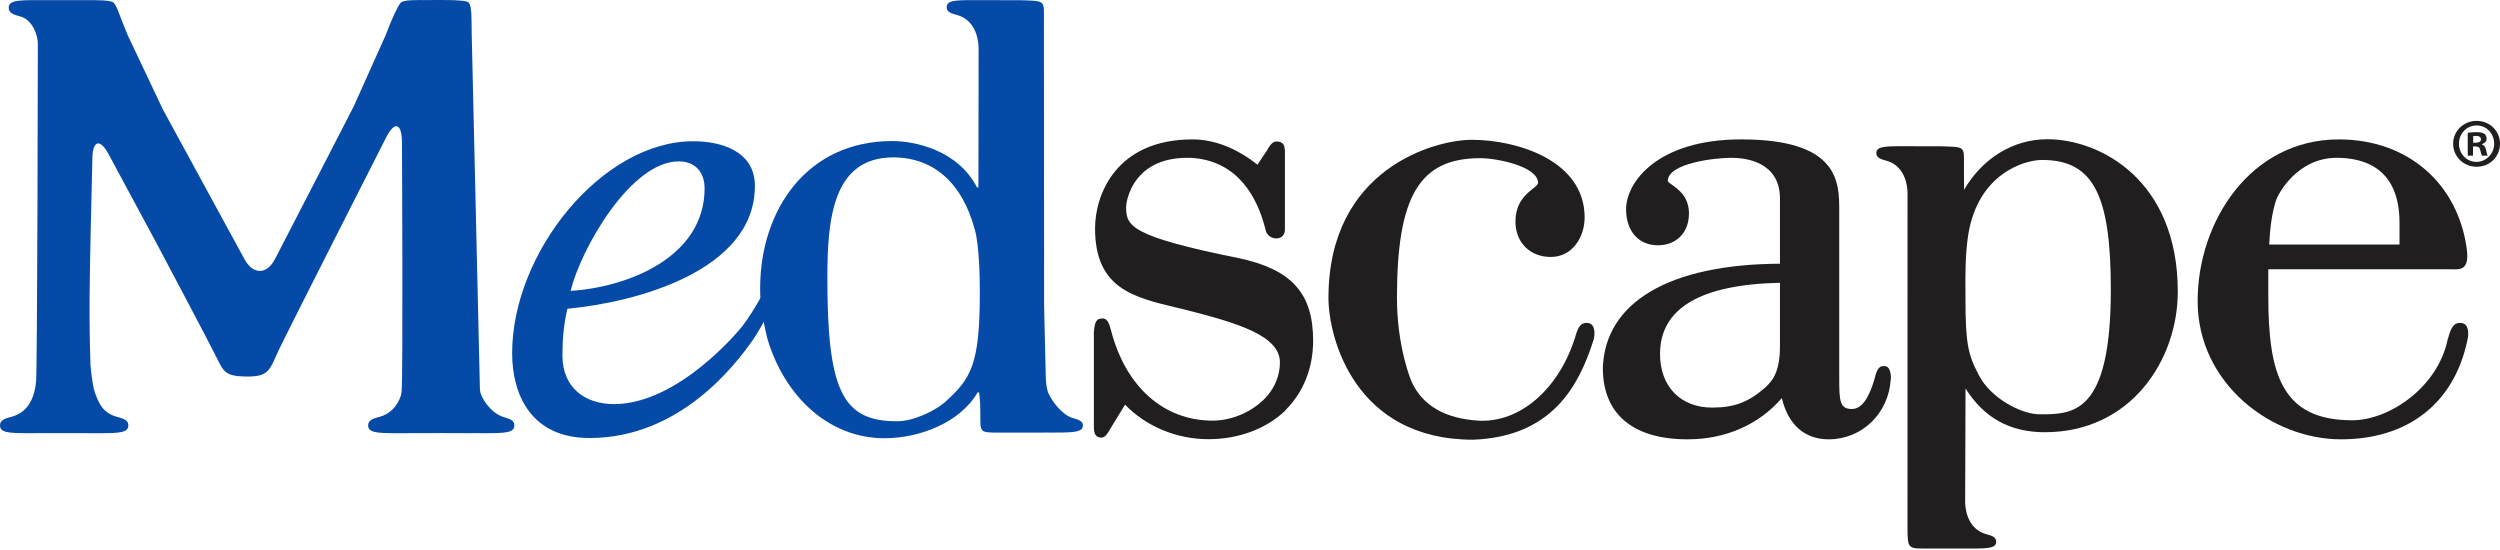
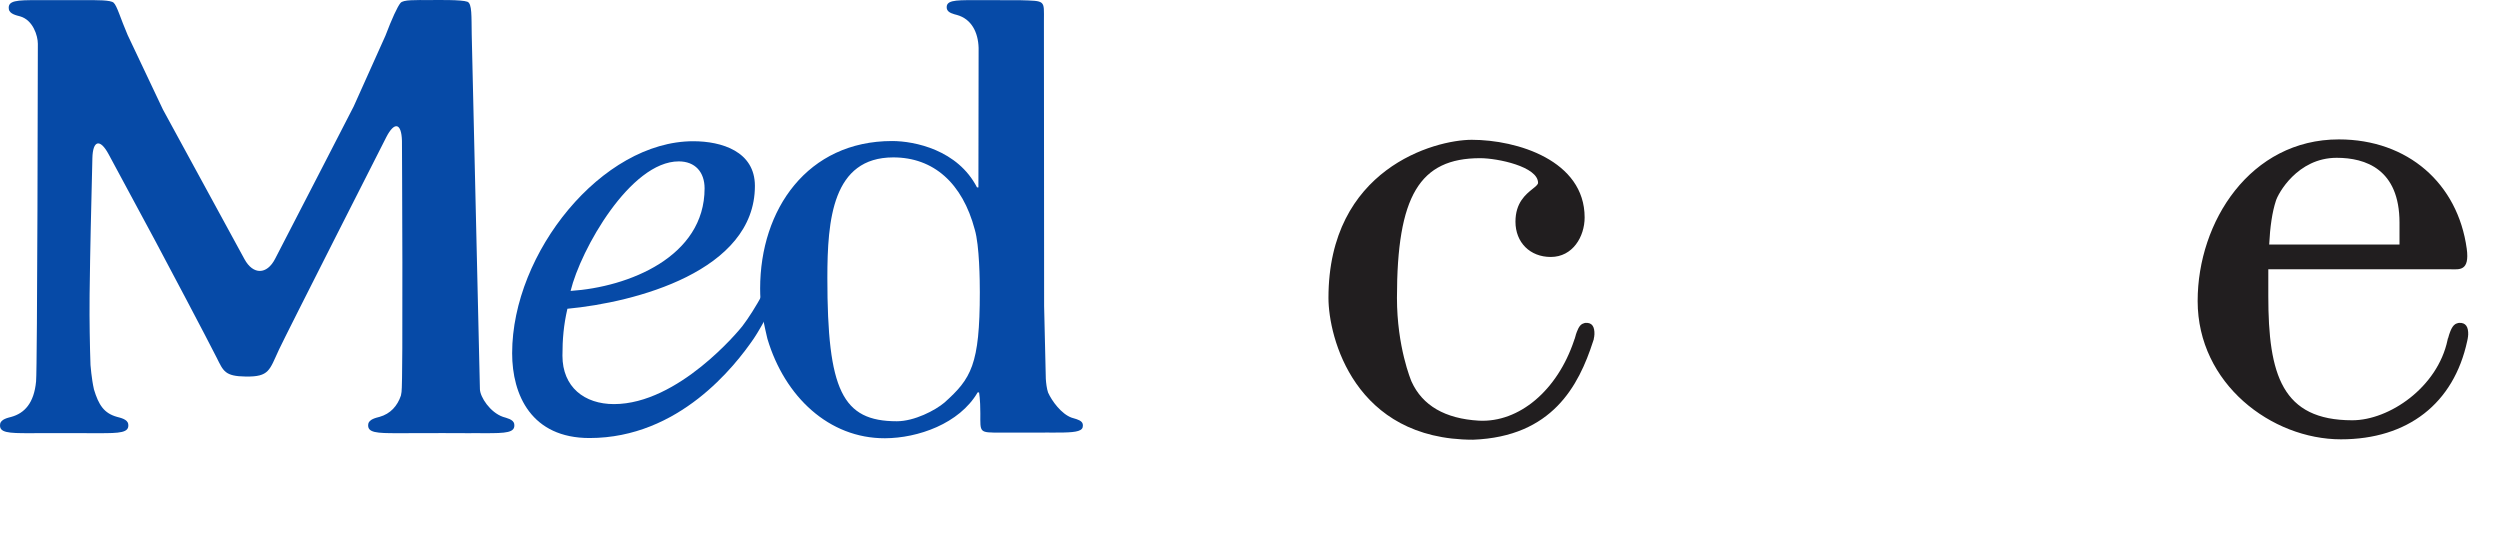
<svg xmlns="http://www.w3.org/2000/svg" width="800" height="176" viewBox="0 0 800 176" fill="none">
  <path fill-rule="evenodd" clip-rule="evenodd" d="M728.291 64.25C728.912 62.092 735.116 50.498 747.745 50.498C756.919 50.498 767.841 54.097 767.841 71.268V78.259H726.14C726.419 72.54 727.119 67.785 728.291 64.25M789.805 107.192H789.824C789.921 104.564 789.028 103.202 786.92 103.321C786.681 103.342 786.463 103.384 786.26 103.484C784.703 103.85 784.046 106.204 783.649 107.303H783.663C783.559 107.655 783.462 107.993 783.377 108.283H783.323L783.209 108.829C780.01 123.944 764.573 134.487 752.722 134.487C730.25 134.487 725.857 119.92 725.857 94.752V86.173H784.214C786.891 86.173 790.356 86.887 789.356 79.582C786.504 58.731 770.512 44.609 748.428 44.609C720.147 44.609 703.248 70.902 703.248 96.328C703.248 122.808 726.958 140.584 749.101 140.584C770.481 140.584 785.216 129.12 789.51 109.12L789.689 108.283H789.67C789.753 107.889 789.805 107.518 789.805 107.192" fill="#211E1F" />
-   <path fill-rule="evenodd" clip-rule="evenodd" d="M652.765 132.576C646.59 132.576 636.943 127.257 633.285 120.136C629.818 113.659 628.951 110.088 628.951 95.519L628.941 92.796C628.913 87.252 628.887 81.521 629.804 75.327C632.878 55.519 647.904 51.182 653.422 51.182C669.711 51.182 675.466 62.044 675.466 92.652C675.466 132.576 663.416 132.576 652.765 132.576M655.192 44.554C644.189 44.554 634.374 50.646 628.504 60.744L628.464 54.675C628.452 54.675 628.464 53.257 628.464 53.243C628.464 46.733 629.112 47.061 620.923 46.81L609.213 46.789H608.802C602.84 46.789 600.079 46.865 600.472 49.412C600.682 50.771 602.738 51.168 603.662 51.428C608.117 52.669 610.272 56.75 610.409 61.734V64.249L610.395 169.142C610.442 175.908 610.664 175.525 617.385 175.525L630.04 175.532H630.447C636.393 175.532 639.122 175.457 638.744 172.942C638.534 171.571 636.489 171.186 635.57 170.929C631.142 169.688 629 165.637 628.852 160.684C628.852 160.684 628.92 134.261 628.967 124.305C634.842 133.647 643.097 138.312 654.313 138.312C681.96 138.312 696.891 115.133 696.891 93.326C696.891 57.537 671.954 44.554 655.192 44.554" fill="#211E1F" />
-   <path fill-rule="evenodd" clip-rule="evenodd" d="M569.587 110.785C569.587 119.413 566.923 122.012 565.158 123.735L564.815 124.066C559.529 128.688 554.939 130.428 547.914 130.428C537.764 130.428 531.21 123.683 531.21 113.266C531.21 98.666 544.149 91.021 569.587 90.499V110.785ZM605.099 120.41C604.831 117.796 604.097 116.91 602.279 117.191C600.738 117.43 600.259 119.743 599.961 120.793H599.989L599.866 121.202C597.971 127.719 595.606 130.879 592.621 130.879C588.755 130.879 588.556 128.381 588.556 121.171V67.427C588.556 58.343 588.556 44.605 557.175 44.605C530.35 44.605 520.347 58.326 520.347 66.973C520.347 73.971 524.348 78.489 530.523 78.489C536.473 78.489 540.465 74.403 540.465 68.325C540.465 62.984 537.126 60.618 535.129 59.2C534.554 58.794 533.694 58.184 533.694 57.936C533.694 52.264 548.589 50.497 554.011 50.497C558.695 50.497 569.587 51.773 569.587 63.582V84.39C534.259 84.555 513.595 96.674 512.91 117.765C512.91 132.488 522.533 140.585 540.013 140.585C552.255 140.585 562.873 135.846 570.187 127.386C572.186 135.825 577.402 140.585 585.172 140.585C595.797 140.585 604.34 132.356 605.037 121.438L605.084 120.712L605.099 120.41Z" fill="#211E1F" />
  <path fill-rule="evenodd" clip-rule="evenodd" d="M510.204 107.071H510.22C510.308 104.514 509.457 103.203 507.408 103.321C507.174 103.333 506.969 103.385 506.777 103.474C505.262 103.822 504.634 106.1 504.246 107.168H504.263C504.114 107.636 503.996 108.085 503.906 108.418H503.88L503.724 108.888C498.371 124.932 486.127 135.274 473.243 134.612C462.434 133.986 455.186 129.784 451.705 122.134C451.516 121.702 447.026 111.004 447.026 95.324C447.026 62.735 454.238 50.616 473.669 50.616C479.208 50.616 492.177 53.308 492.177 58.517C492.177 59.053 491.369 59.703 490.426 60.447C488.242 62.208 484.948 64.857 484.948 70.938C484.948 77.581 489.594 82.227 496.244 82.227C503.282 82.227 507.082 75.711 507.082 69.579C507.082 51.349 485.48 44.737 470.96 44.737C459.062 44.737 425.107 54.026 425.107 95.324C425.107 107.95 433.418 140.707 471.4 140.707C496.712 139.735 505.191 123.425 509.759 109.314L510.05 108.418H510.003C510.128 107.908 510.204 107.461 510.204 107.071" fill="#211E1F" />
-   <path fill-rule="evenodd" clip-rule="evenodd" d="M420.201 108.98C420.201 93.768 413.234 86.111 396.172 82.564C361.882 75.621 360.358 72.383 360.358 66.296C360.358 64.795 361.279 59.617 365.353 55.645C369.026 52.062 374.251 50.332 380.892 50.497C396.085 51.261 402.309 63.155 404.85 73.012C404.85 73.012 404.921 73.198 404.98 73.525C405.646 77.093 411.171 77.346 411.171 73.525V47.941L411.126 47.931C411.096 46.322 410.394 45.464 408.952 45.289C408.841 45.272 408.735 45.298 408.631 45.31C408.612 45.301 408.6 45.289 408.574 45.289C407.031 45.109 405.977 47.224 405.419 48.158C404.42 49.666 402.822 52.059 402.397 52.698C395.591 47.369 388.593 44.611 381.582 44.611C356.985 44.611 350.418 62.503 350.418 73.076C350.418 92.227 362.562 95.12 376.609 98.466L378.935 99.019C396.307 103.41 409.574 107.448 409.574 115.975C409.574 120.108 407.988 123.764 405.502 126.732L405.488 126.725L405.105 127.151C400.825 131.73 394.291 134.602 388.05 134.602C372.457 134.602 360.327 123.889 355.596 105.974L355.47 105.485L355.449 105.492C355.154 104.44 354.698 102.16 353.178 101.926C352.8 101.871 352.54 101.89 352.327 101.952C350.919 101.997 350.349 103.145 350.12 105.534H350.134C349.962 106.591 350.037 106.99 350.037 106.99V136.209L350.045 136.213C349.99 138.796 350.546 139.99 352.467 140.051C353.611 140.082 354.669 138.409 355.227 137.315C355.91 136.183 359.403 130.476 360.022 129.483C366.62 136.384 376.465 140.54 386.644 140.54C396.146 140.54 404.802 137.4 410.999 131.676L411.469 131.144L411.462 131.137C416.966 125.614 420.201 117.965 420.201 108.98" fill="#211E1F" />
  <path fill-rule="evenodd" clip-rule="evenodd" d="M302.198 128.849C299.284 131.307 292.629 134.8 286.99 134.8C269.54 134.8 264.755 124.945 264.755 88.951C264.755 70.291 266.39 50.367 285.858 50.367C298.721 50.367 307.98 58.572 311.927 73.467C313.437 78.517 313.543 90.064 313.543 93.5C313.543 116.735 310.776 121.171 302.198 128.849M346.489 135.757C346.309 134.644 344.754 134.192 343.629 133.864L342.944 133.661C339.638 132.488 336.613 128.329 335.394 125.635C334.952 124.385 334.746 122.556 334.661 121.249C334.571 117.602 334.366 108.946 334.118 97.929L334.058 8.113C334.037 8.113 334.058 6.664 334.058 6.643C334.058 -0.024 334.718 0.321 326.335 0.064L311.939 0.04H311.506C305.402 0.04 302.59 0.123 302.977 2.727C303.197 4.124 305.305 4.528 306.251 4.792C310.804 6.061 313.009 10.239 313.156 15.339L313.092 59.961H312.636C306.487 48.004 292.728 45.13 285.464 45.13C258.44 45.13 243.245 66.924 243.245 92.352C243.245 94.705 243.387 97.019 243.703 99.288C244.19 102.762 245.655 108.729 245.585 108.455C251.1 126.914 265.242 140.303 283.19 140.24C293.697 140.209 306.988 135.61 312.842 125.578H313.298C313.298 125.578 313.709 127.66 313.709 132.238C313.709 138.512 313.243 138.432 320.205 138.432H334.439V138.415L337.034 138.427C342.07 138.427 345.203 138.368 346.182 137.236C346.409 136.976 346.524 136.636 346.524 136.208C346.524 136.066 346.513 135.922 346.489 135.757" fill="#064AA7" />
  <path fill-rule="evenodd" clip-rule="evenodd" d="M217.205 51.644C222.444 51.644 225.469 55.066 225.469 60.289C225.469 82.227 201.111 91.876 182.591 93.095C185.821 79.819 201.723 51.644 217.205 51.644V51.644ZM249.397 83.03C246.802 89.55 241.624 99.081 237.543 104.384C236.612 105.603 217.096 129.311 196.477 129.311C187.02 129.311 179.982 123.876 179.982 113.818C179.982 108.579 180.36 104.046 181.57 98.802C203.101 96.789 241.57 86.849 241.57 59.492C241.57 48.43 230.902 45.195 221.839 45.195C192.663 45.195 163.886 80.813 163.886 113.014C163.886 126.492 170.113 140.17 188.641 140.17C217.325 140.17 235.208 117.086 241.201 108.347C242.482 106.487 244.713 102.503 245.882 100.338L249.397 83.03Z" fill="#064AA7" />
  <path fill-rule="evenodd" clip-rule="evenodd" d="M160.954 133.396C156.816 131.959 153.657 127.06 153.574 124.569C153.493 122.052 150.951 11.05 150.951 11.05C150.84 5.302 151.104 1.127 149.561 0.555C147.706 -0.145 139.86 0.016 137.79 0.016C132.775 0.016 129.072 -0.124 128.169 0.938C127.207 2.06 125.381 6.042 123.339 11.421L113.189 34.037C110.554 39.155 106.076 47.869 103.445 52.971L88.03 82.828C85.398 87.949 81 87.991 78.237 82.943L62.146 53.417C59.395 48.379 54.889 40.112 52.145 35.062L40.851 11.217C38.568 5.94 37.472 1.852 36.352 0.86C35.404 0.009 31.382 0.009 25.639 0.04H12.131C5.419 0.04 2.39 0.113 2.832 2.949C3.066 4.504 5.398 4.948 6.431 5.234C10.588 6.411 12.11 11.482 12.11 13.999C12.11 16.499 11.963 117.616 11.545 122.052C10.886 129.059 7.799 132.233 3.638 133.396C2.603 133.681 0.268 134.133 0.041 135.69C-0.399 138.517 2.714 138.621 9.42 138.621L13.958 138.599H15.222H20.535L31.639 138.621C38.351 138.621 41.463 138.517 41.033 135.69C40.797 134.133 38.462 133.681 37.436 133.396C33.275 132.233 31.573 129.603 30.049 124.569C30.047 124.545 30.039 124.517 30.039 124.489C29.302 121.234 28.959 116.822 28.959 116.822C28.744 111.073 28.602 101.672 28.666 95.931L28.676 94.152C28.744 88.402 28.898 79.001 29.033 73.254L29.564 50.596C29.697 44.851 32.029 44.284 34.754 49.348L49.699 77.109C52.428 82.178 66.754 109.277 69.311 114.407C71.493 118.77 71.944 120.41 78.665 120.495C86.189 120.592 86.189 118.495 89.276 111.867C91.544 106.991 123.597 43.917 123.597 43.917C126.205 38.796 128.467 39.309 128.625 45.056C128.625 45.056 129.03 121.96 128.493 125.415C128.408 125.94 128.33 126.313 128.297 126.568C127.184 129.898 124.936 132.422 121.458 133.396C120.416 133.681 118.1 134.133 117.844 135.69C117.431 138.517 120.529 138.621 127.229 138.621L141.202 138.59L147.446 138.599L150.707 138.635C150.785 138.635 150.847 138.621 150.922 138.599L155.157 138.621C161.89 138.621 164.979 138.517 164.556 135.69C164.315 134.133 161.968 133.75 160.954 133.396" fill="#064AA7" />
-   <path fill-rule="evenodd" clip-rule="evenodd" d="M791.412 45.666H792.213C793.14 45.666 793.903 45.354 793.903 44.598C793.903 43.926 793.411 43.485 792.341 43.485C791.897 43.485 791.587 43.532 791.412 43.572V45.666ZM791.365 49.806H789.673V42.509C790.342 42.374 791.273 42.284 792.473 42.284C793.856 42.284 794.482 42.509 795.009 42.823C795.418 43.132 795.725 43.709 795.725 44.423C795.725 45.226 795.103 45.848 794.217 46.115V46.202C794.924 46.469 795.328 46.999 795.545 47.982C795.772 49.093 795.904 49.541 796.082 49.806H794.257C794.033 49.541 793.903 48.868 793.678 48.027C793.546 47.223 793.104 46.869 792.164 46.869H791.365V49.806ZM786.868 45.978C786.868 49.041 789.006 51.512 792.012 51.784C795.203 52.075 798.046 49.4 798.131 46.197C798.216 42.873 795.831 40.148 792.52 40.148C789.276 40.148 786.868 42.778 786.868 45.978V45.978ZM800 45.978C800 50.12 796.748 53.365 792.52 53.365C788.335 53.365 785.001 50.12 785.001 45.978C785.001 41.93 788.335 38.68 792.52 38.68C796.748 38.68 800 41.93 800 45.978V45.978Z" fill="#211E1F" />
</svg>